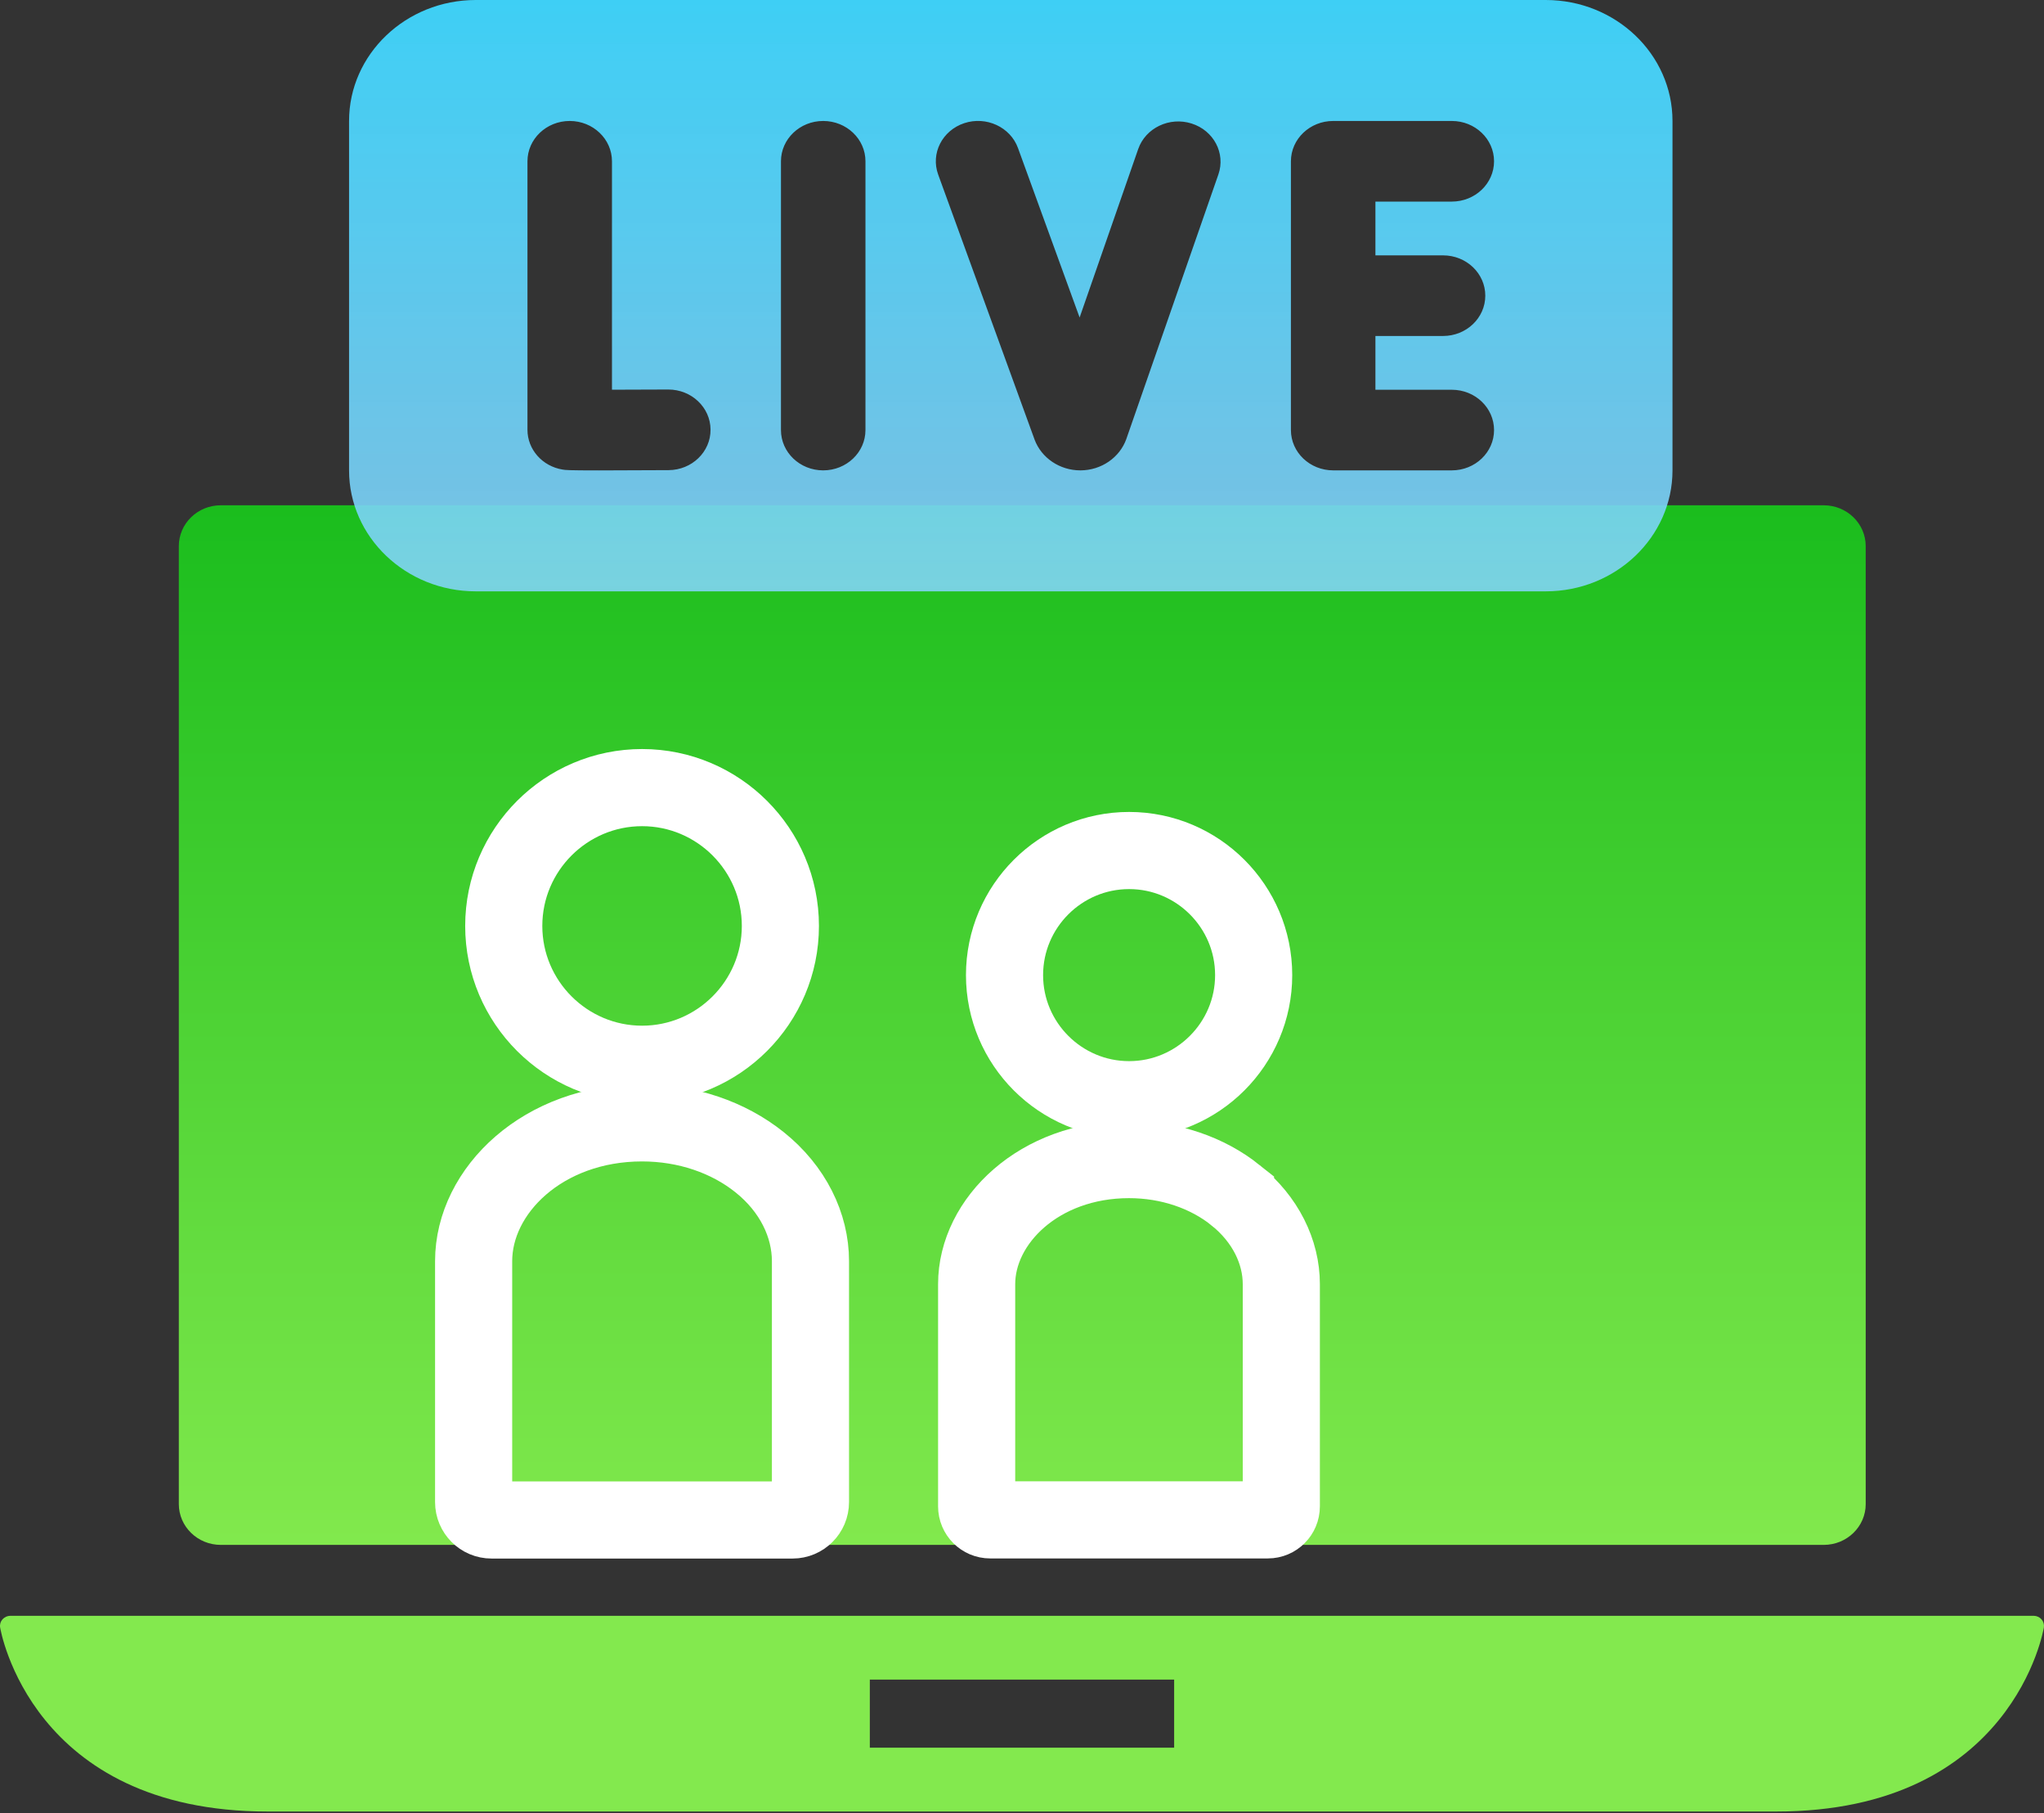
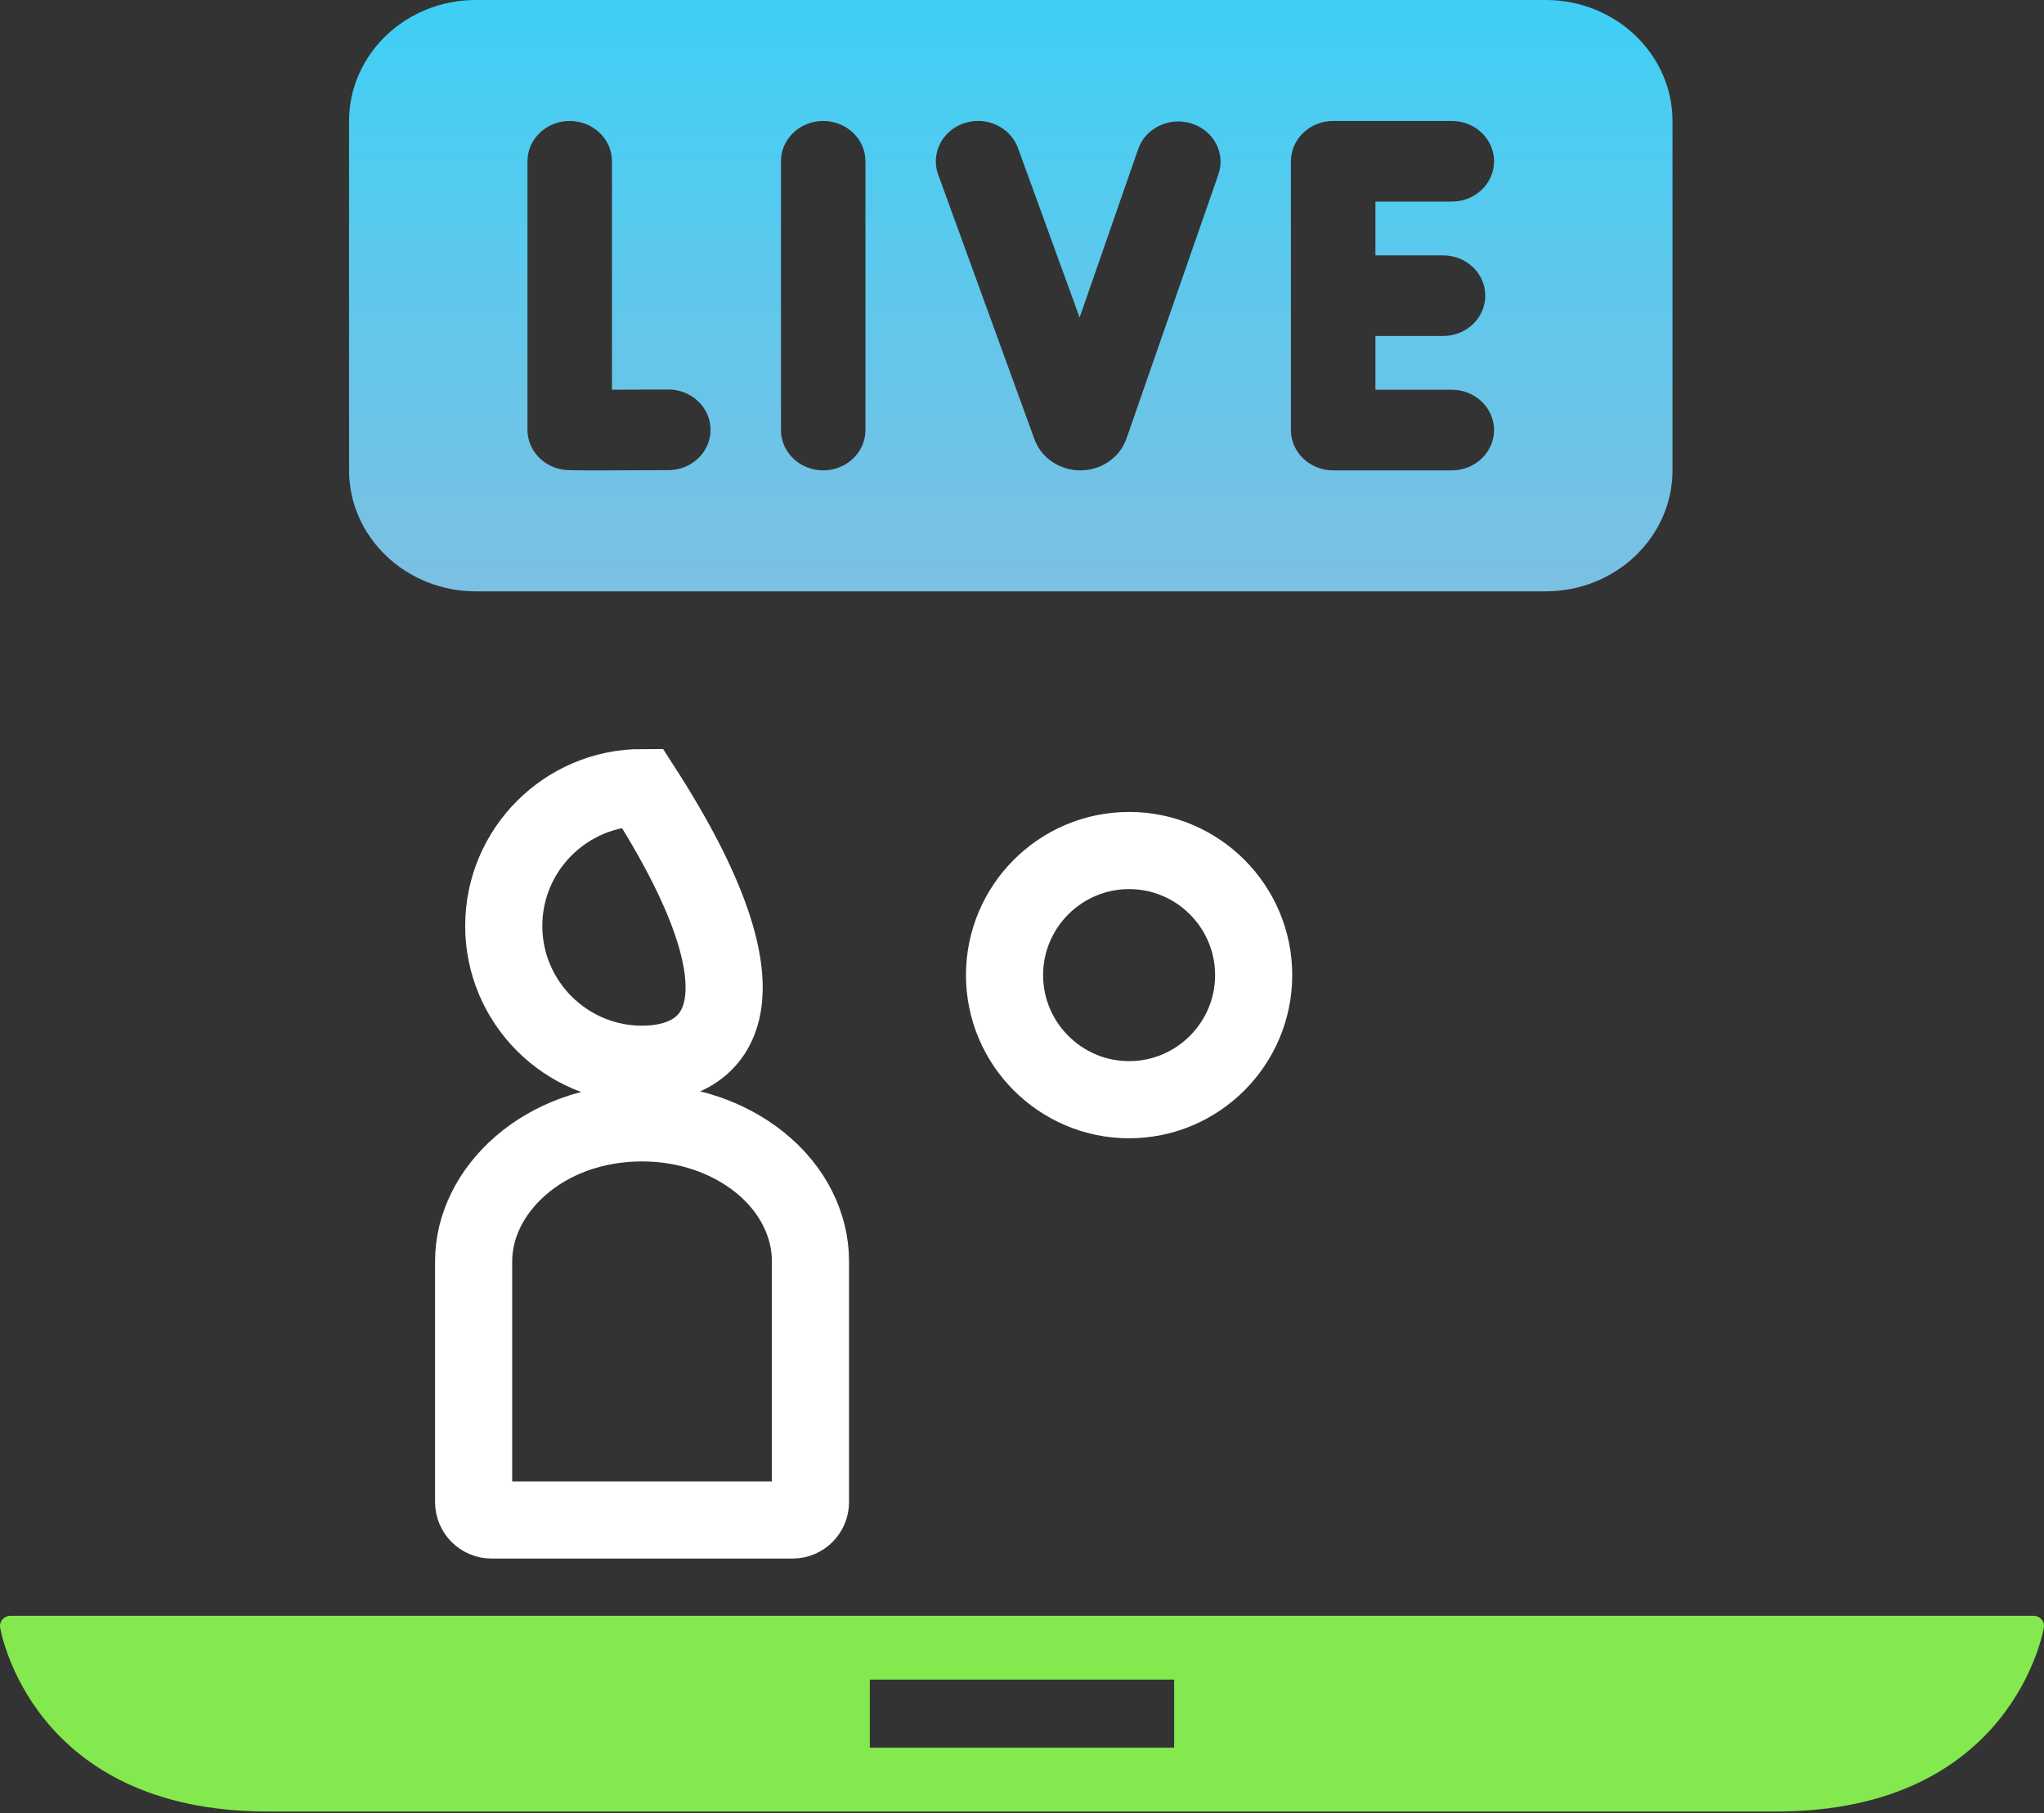
<svg xmlns="http://www.w3.org/2000/svg" width="53" height="47" viewBox="0 0 53 47" fill="none">
  <rect x="0" y="0" width="53" height="47" fill="#333333" stroke="none" />
  <path d="M52.935 41.979C52.884 41.922 52.81 41.888 52.731 41.888H0.269C0.191 41.888 0.117 41.922 0.065 41.979C0.014 42.036 -0.009 42.113 0.003 42.189C0.011 42.237 0.802 46.962 6.943 46.962H46.057C52.198 46.962 52.989 42.237 52.997 42.189C53.008 42.113 52.985 42.036 52.935 41.979ZM30.445 45.307H22.554V43.542H30.445V45.307Z" fill="#83E94E" />
-   <path d="M5.725 40.05H47.288C47.889 40.05 48.377 39.576 48.377 38.991V14.158C48.377 13.573 47.889 13.099 47.288 13.099H5.725C5.124 13.099 4.637 13.573 4.637 14.158V38.991C4.637 39.576 5.124 40.05 5.725 40.05Z" fill="url(#paint0_linear)" />
  <path d="M19.694 30.128L19.694 30.128C20.56 30.82 21.015 31.763 21.015 32.695V38.94C21.015 39.196 20.807 39.404 20.551 39.404H12.745C12.489 39.404 12.281 39.196 12.281 38.94V32.695C12.281 30.86 14.088 29.109 16.648 29.109C17.808 29.109 18.887 29.482 19.694 30.128Z" stroke="white" stroke-width="2" />
-   <path d="M16.649 27.59C14.672 27.59 13.062 25.981 13.062 24.004C13.062 22.027 14.672 20.418 16.649 20.418C18.625 20.418 20.235 22.027 20.235 24.004C20.235 25.981 18.625 27.59 16.649 27.59Z" stroke="white" stroke-width="2" />
-   <path d="M32.036 30.983L32.036 30.984C32.817 31.609 33.224 32.458 33.224 33.291V39.051C33.224 39.244 33.068 39.401 32.874 39.401H25.674C25.481 39.401 25.324 39.244 25.324 39.051V33.291C25.324 31.652 26.944 30.061 29.274 30.061C30.328 30.061 31.306 30.4 32.036 30.983Z" stroke="white" stroke-width="2" />
+   <path d="M16.649 27.59C14.672 27.59 13.062 25.981 13.062 24.004C13.062 22.027 14.672 20.418 16.649 20.418C20.235 25.981 18.625 27.59 16.649 27.59Z" stroke="white" stroke-width="2" />
  <path d="M29.277 28.509C27.497 28.509 26.047 27.059 26.047 25.279C26.047 23.498 27.497 22.049 29.277 22.049C31.057 22.049 32.507 23.498 32.507 25.279C32.507 27.059 31.057 28.509 29.277 28.509Z" stroke="white" stroke-width="2" />
  <path d="M40.081 0H12.336C10.525 0 9.051 1.407 9.051 3.136V12.194C9.051 13.923 10.525 15.33 12.336 15.33H40.081C41.893 15.33 43.367 13.923 43.367 12.194V3.136C43.367 1.407 41.893 0 40.081 0ZM17.335 12.188C16.498 12.193 15.928 12.195 15.534 12.195C14.719 12.195 14.666 12.186 14.587 12.173C14.062 12.087 13.677 11.652 13.677 11.143V4.181C13.677 3.604 14.168 3.136 14.773 3.136C15.377 3.136 15.868 3.604 15.868 4.181V10.103C16.306 10.102 16.828 10.101 17.323 10.098H17.329C17.931 10.098 18.421 10.562 18.424 11.137C18.428 11.715 17.94 12.185 17.335 12.188ZM22.441 11.149C22.441 11.726 21.95 12.194 21.345 12.194C20.74 12.194 20.25 11.726 20.25 11.149V4.181C20.25 3.604 20.74 3.136 21.345 3.136C21.95 3.136 22.441 3.604 22.441 4.181V11.149ZM31.592 4.523L29.208 11.372C29.207 11.374 29.206 11.377 29.206 11.379C29.033 11.863 28.557 12.191 28.021 12.194C28.018 12.194 28.015 12.194 28.013 12.194C27.48 12.194 27.004 11.874 26.825 11.394C26.825 11.392 26.824 11.389 26.823 11.387L24.326 4.524C24.128 3.978 24.431 3.383 25.002 3.193C25.573 3.004 26.198 3.293 26.396 3.838L27.994 8.231L29.513 3.864C29.704 3.316 30.324 3.02 30.898 3.202C31.472 3.384 31.783 3.975 31.592 4.523ZM37.418 6.62C38.023 6.62 38.513 7.088 38.513 7.665C38.513 8.242 38.023 8.71 37.418 8.71H35.664V10.104H37.645C38.25 10.104 38.74 10.572 38.74 11.149C38.74 11.726 38.25 12.194 37.645 12.194H34.569C33.964 12.194 33.473 11.726 33.473 11.149V4.181C33.473 3.604 33.964 3.136 34.569 3.136H37.645C38.25 3.136 38.74 3.604 38.74 4.181C38.74 4.758 38.25 5.226 37.645 5.226H35.664V6.62H37.418Z" fill="url(#paint1_linear)" />
  <defs>
    <linearGradient id="paint0_linear" x1="26.507" y1="13.099" x2="26.507" y2="40.05" gradientUnits="userSpaceOnUse">
      <stop stop-color="#1ABD1D" />
      <stop offset="1" stop-color="#82E94D" />
    </linearGradient>
    <linearGradient id="paint1_linear" x1="26.209" y1="0" x2="26.209" y2="15.33" gradientUnits="userSpaceOnUse">
      <stop stop-color="#3ECFF5" />
      <stop offset="1" stop-color="#86D5FC" stop-opacity="0.87" />
    </linearGradient>
  </defs>
</svg>